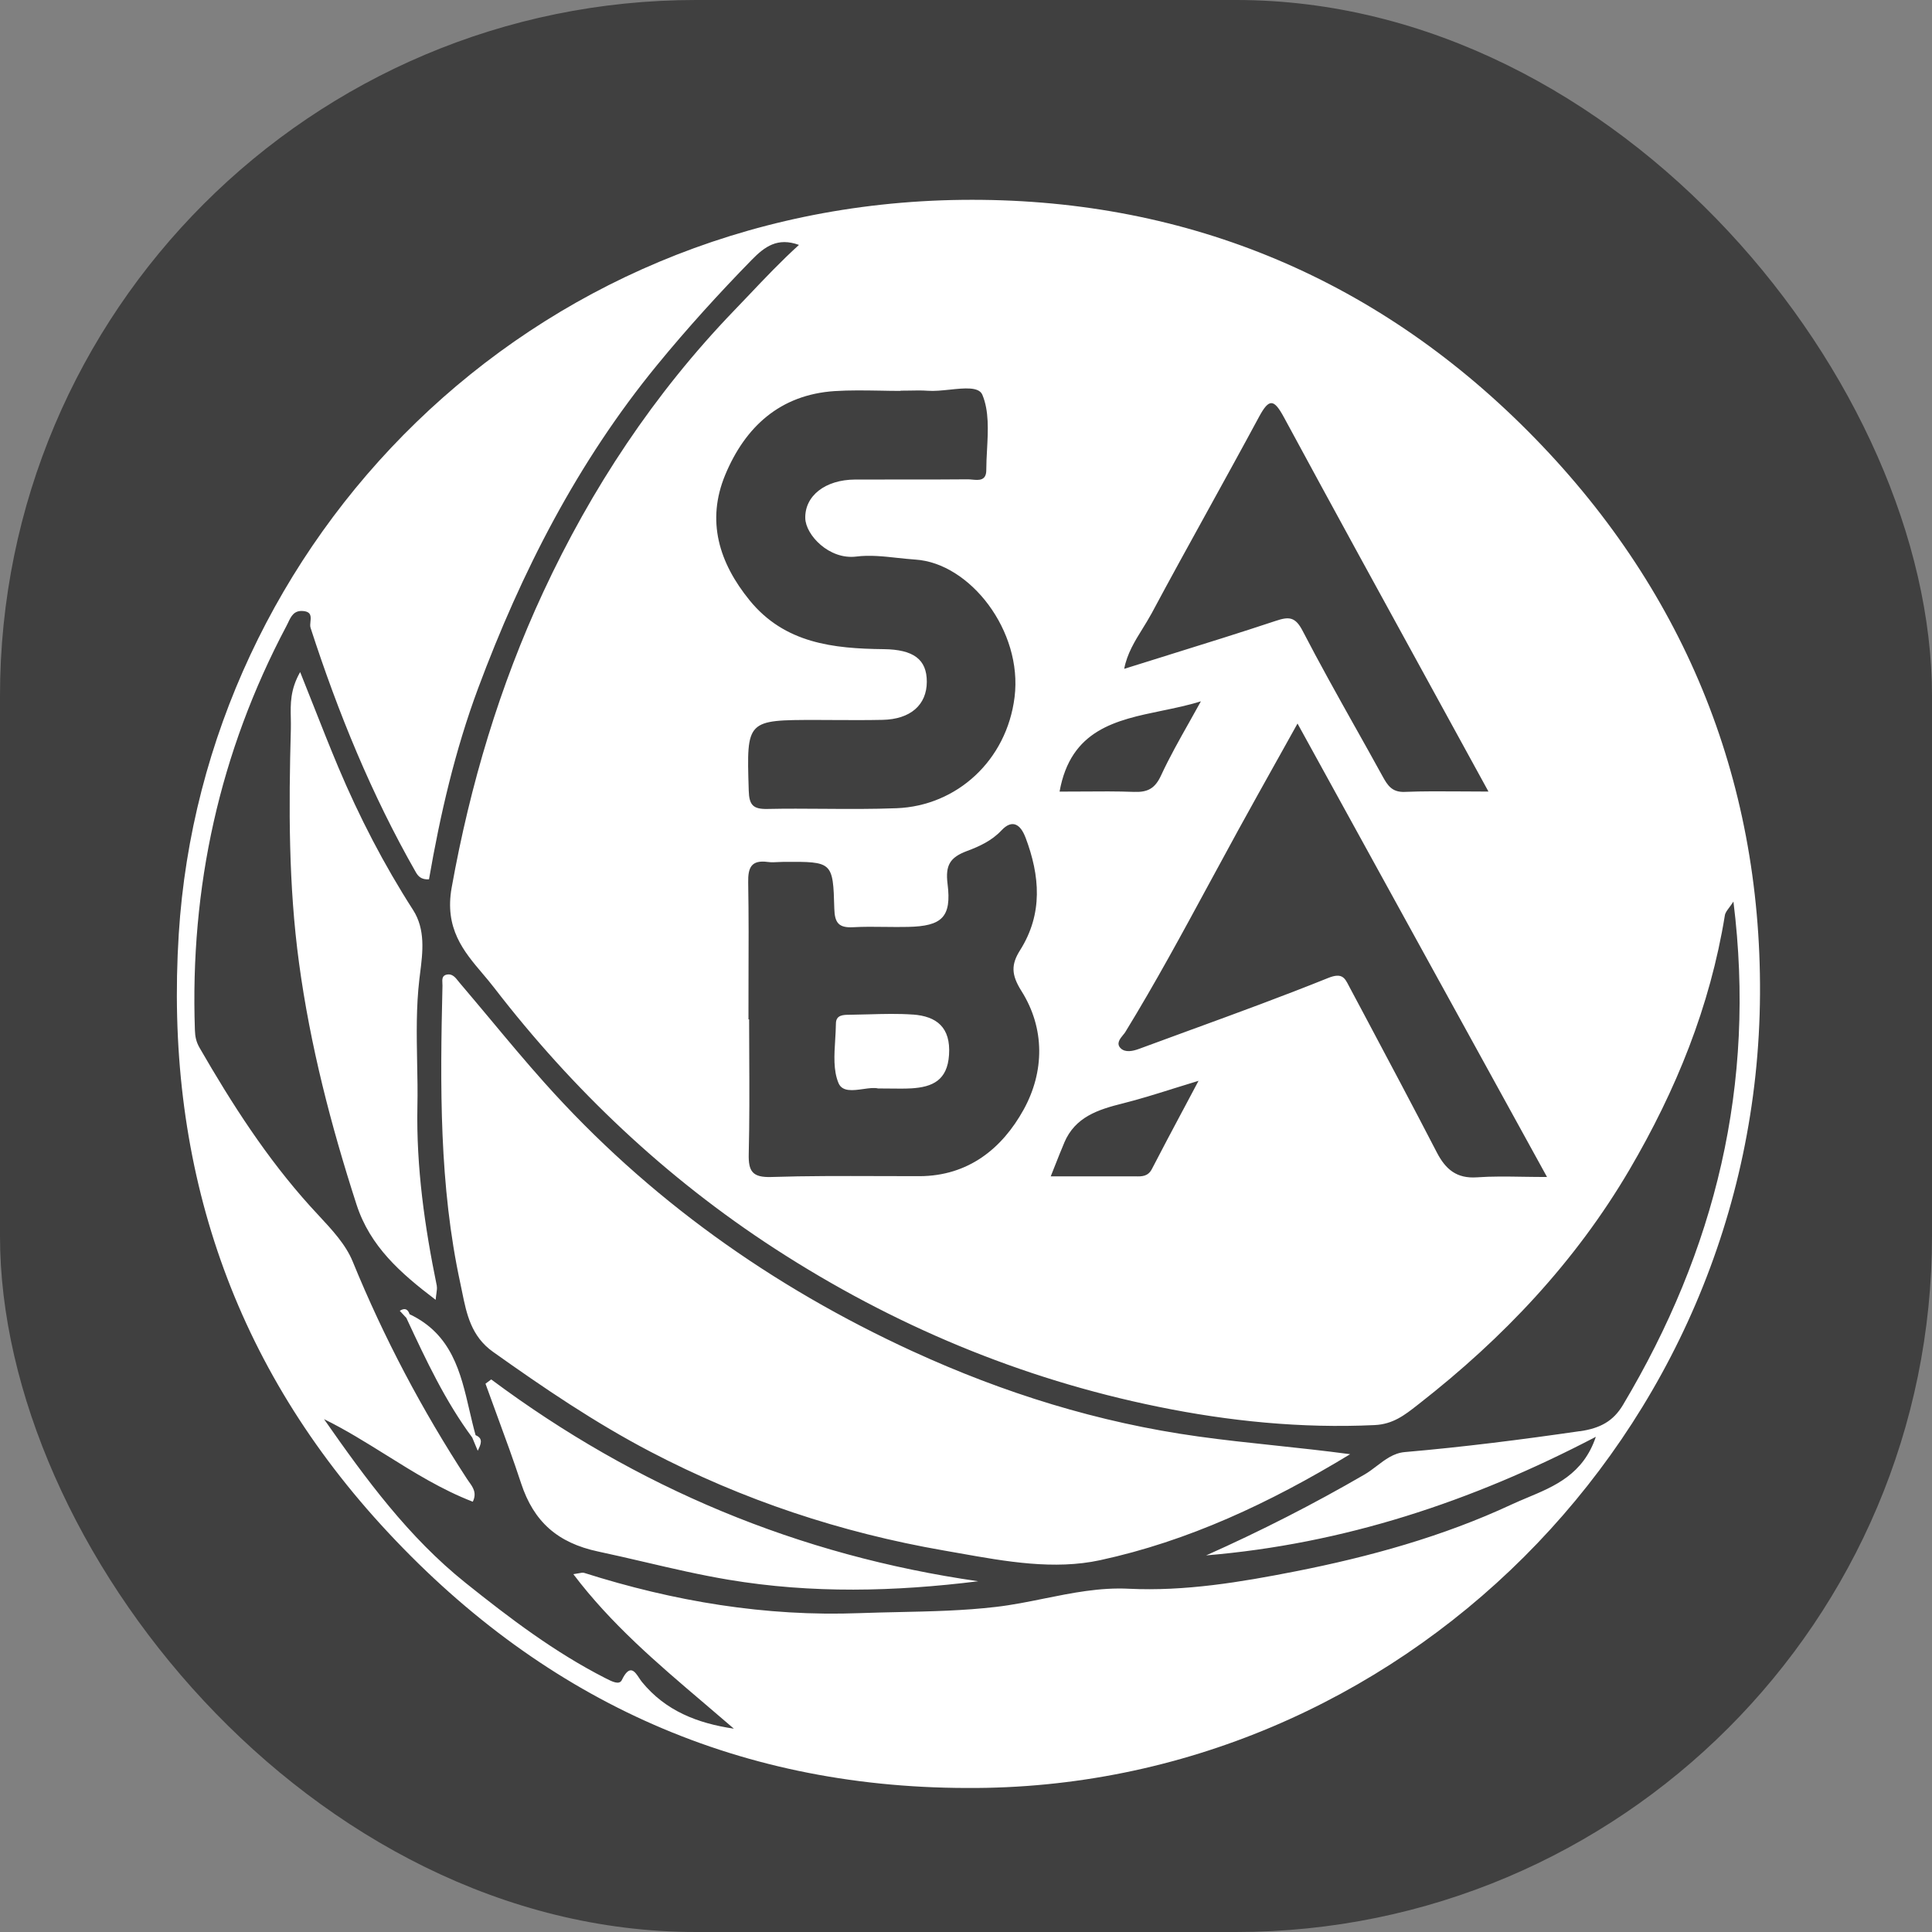
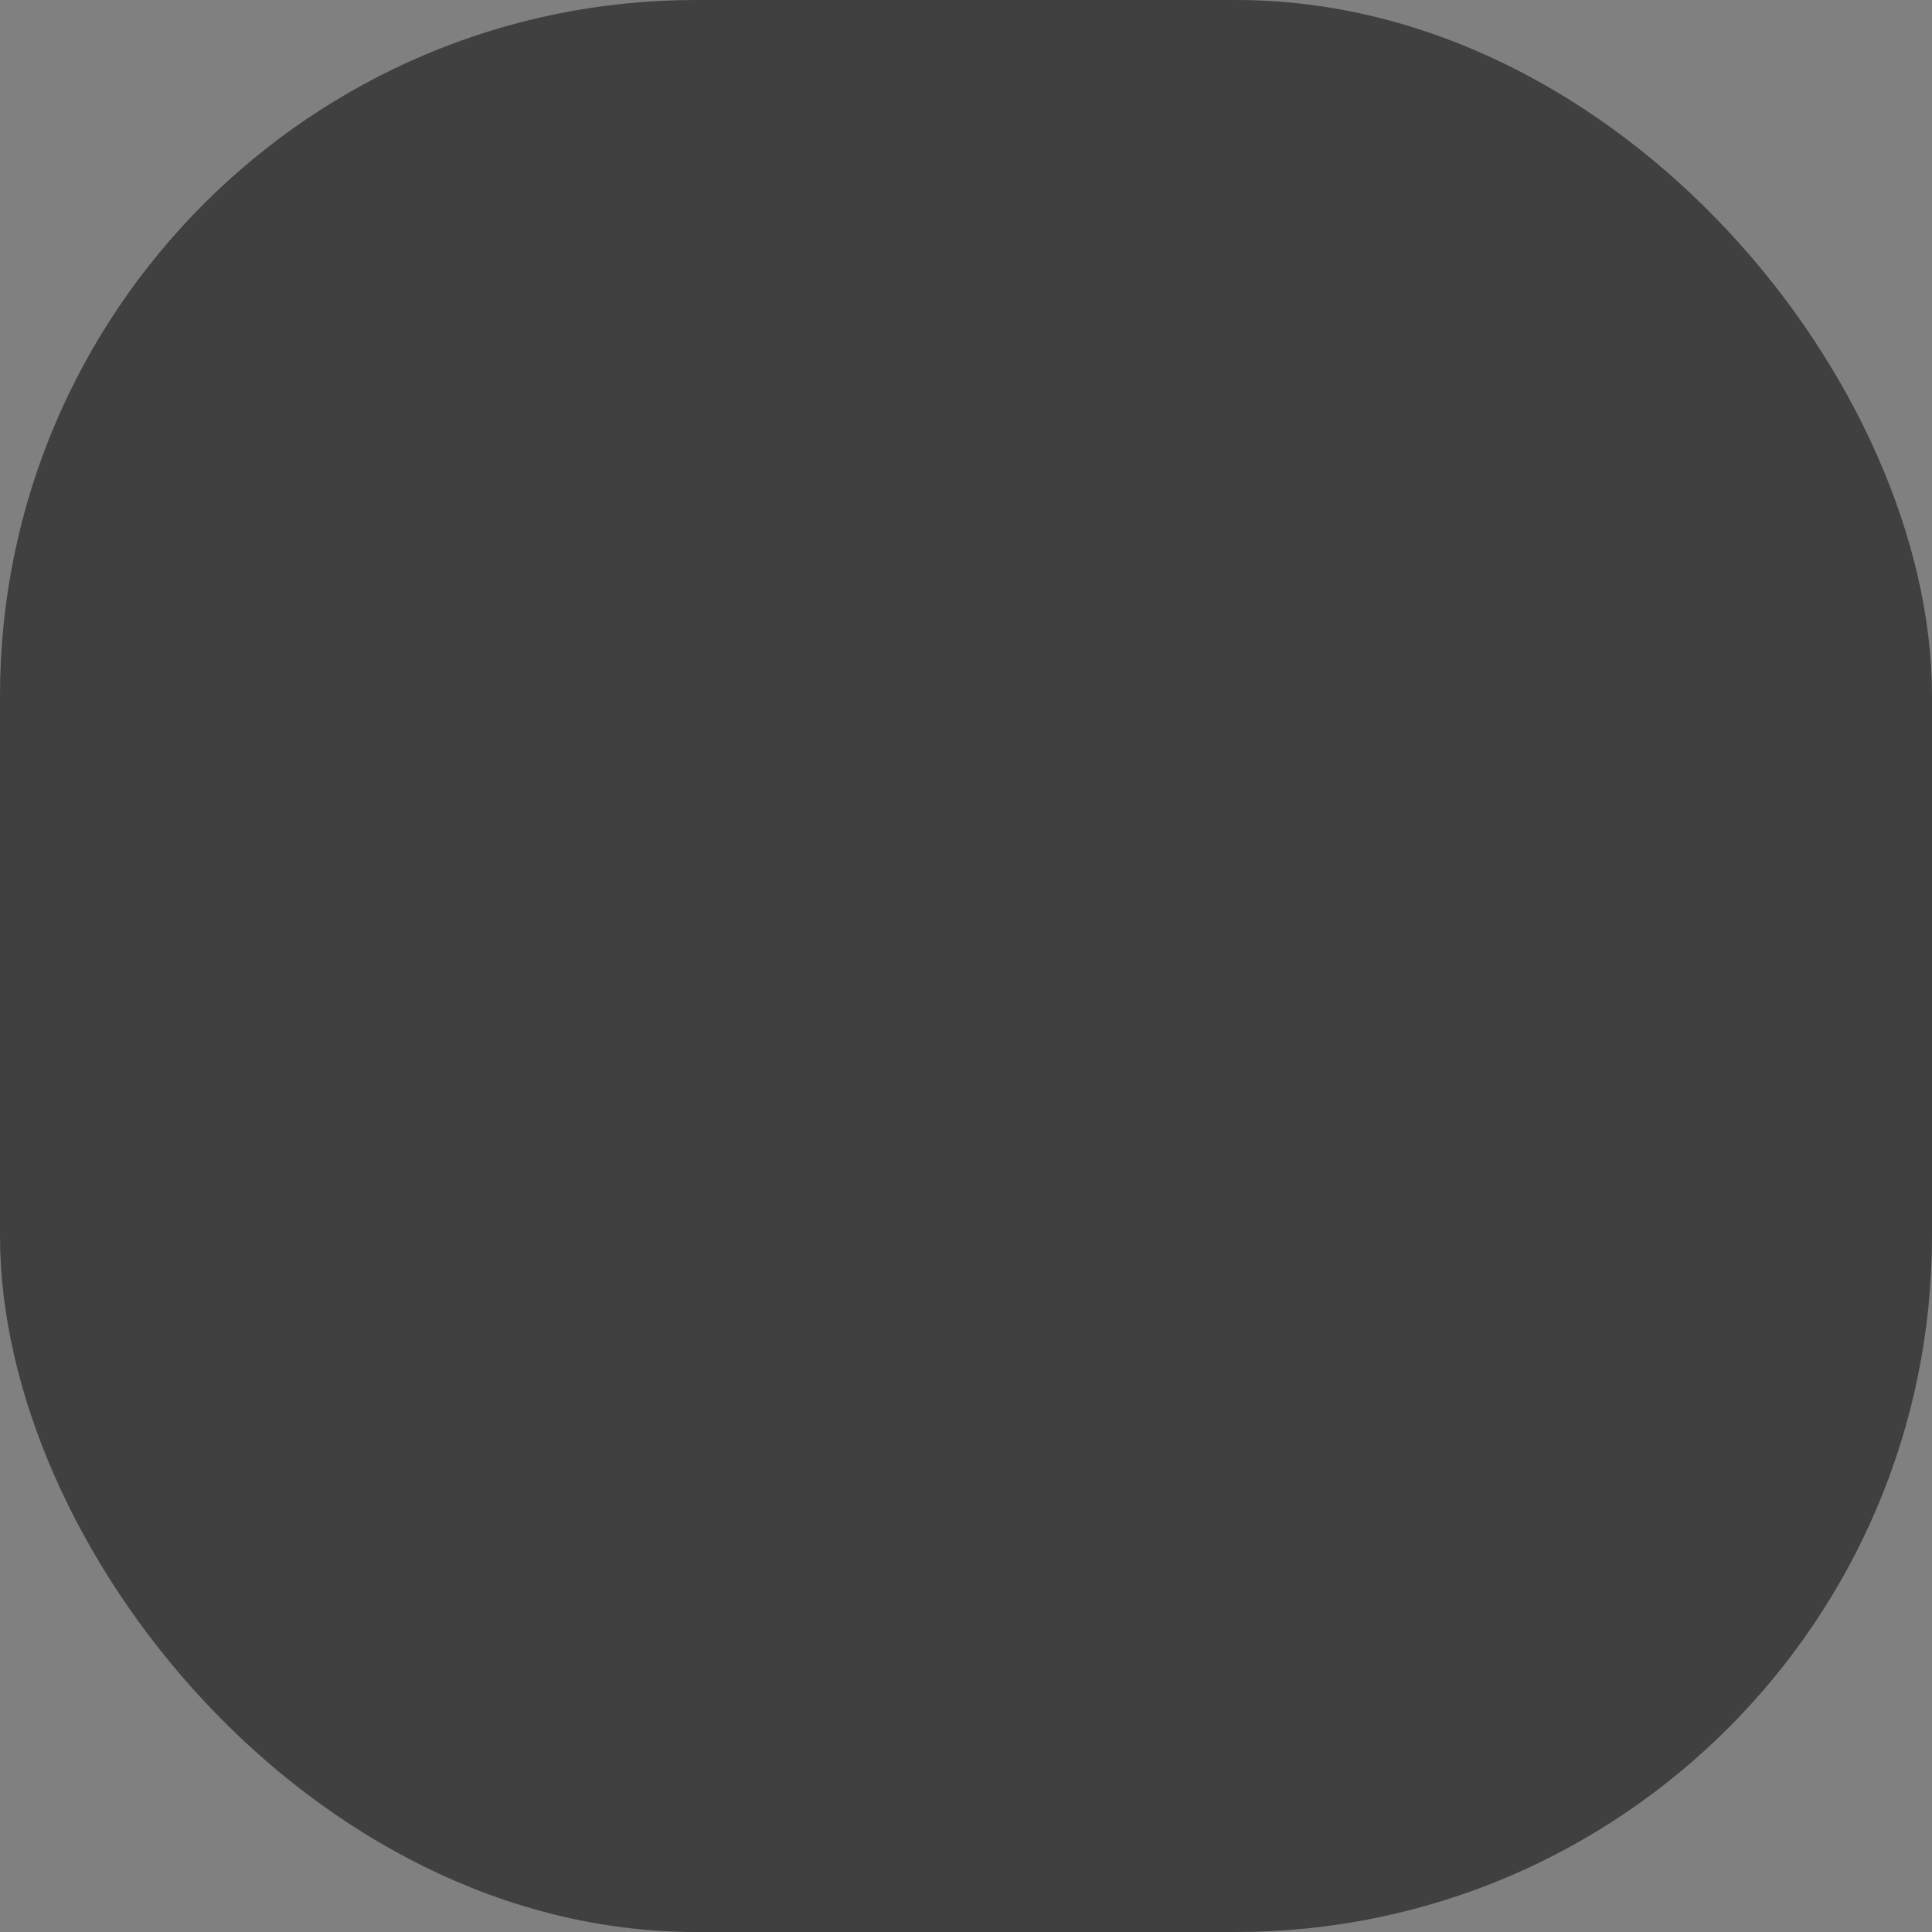
<svg xmlns="http://www.w3.org/2000/svg" width="42" height="42" viewBox="0 0 42 42" fill="none">
  <rect x="0" y="0" width="42" height="42" fill="#808080" stroke="none" />
  <rect width="42" height="42" rx="15.13" fill="black" fill-opacity="0.5" />
-   <path fill-rule="evenodd" clip-rule="evenodd" d="M20.906 4.345C25.652 4.289 29.84 5.98 33.221 9.378C36.574 12.746 38.287 16.895 38.261 21.609C38.208 31.178 30.378 38.925 21.01 38.869C15.92 38.858 11.697 36.887 8.287 33.152C4.968 29.516 3.58 25.18 3.886 20.305C4.42 11.801 11.451 4.458 20.906 4.345ZM33.117 25.582C33.282 25.584 33.452 25.587 33.631 25.587L31.334 21.412L31.32 21.387L31.32 21.386L31.3 21.351C30.272 19.482 29.245 17.616 28.207 15.729C28.058 15.996 27.915 16.253 27.775 16.504L27.771 16.511L27.77 16.512L27.77 16.512L27.77 16.513L27.769 16.514L27.769 16.514C27.477 17.037 27.2 17.534 26.926 18.032C26.716 18.415 26.508 18.799 26.299 19.184C25.706 20.279 25.114 21.374 24.463 22.436C24.451 22.456 24.434 22.477 24.415 22.499L24.415 22.499L24.415 22.499C24.346 22.583 24.259 22.689 24.365 22.791C24.464 22.885 24.625 22.852 24.761 22.802C25.145 22.66 25.529 22.52 25.913 22.379L25.913 22.379L25.913 22.379L25.913 22.379L25.914 22.379C26.905 22.017 27.896 21.654 28.874 21.26C29.172 21.14 29.233 21.257 29.319 21.424L29.338 21.46L29.641 22.028L29.641 22.029L29.641 22.029L29.642 22.03C30.177 23.036 30.712 24.041 31.235 25.052C31.427 25.422 31.666 25.625 32.109 25.594C32.434 25.571 32.761 25.576 33.117 25.582ZM26.258 11.095L26.258 11.095C25.845 11.844 25.432 12.592 25.029 13.346V13.345C24.97 13.454 24.904 13.56 24.838 13.667C24.671 13.936 24.502 14.209 24.439 14.54C24.766 14.438 25.089 14.337 25.409 14.237L25.41 14.237L25.41 14.237L25.41 14.237L25.41 14.237L25.411 14.236C26.196 13.992 26.966 13.752 27.731 13.498C28.015 13.403 28.157 13.402 28.318 13.714C28.683 14.418 29.07 15.11 29.457 15.801L29.457 15.801L29.457 15.801L29.458 15.802L29.458 15.802L29.458 15.802C29.657 16.157 29.856 16.512 30.052 16.869C30.162 17.069 30.257 17.226 30.536 17.215C30.938 17.199 31.34 17.202 31.778 17.205C31.964 17.206 32.156 17.208 32.358 17.208C31.955 16.472 31.555 15.743 31.159 15.02L31.159 15.02C30.058 13.013 28.98 11.048 27.914 9.076C27.693 8.667 27.589 8.656 27.369 9.064C27.003 9.744 26.63 10.419 26.258 11.095ZM25.851 15.704C25.937 15.551 26.023 15.399 26.107 15.245L26.106 15.246C25.834 15.332 25.547 15.391 25.261 15.45C24.259 15.657 23.276 15.859 23.034 17.209C23.197 17.209 23.358 17.208 23.518 17.207H23.518C23.901 17.204 24.278 17.201 24.654 17.215C24.949 17.226 25.109 17.142 25.24 16.858C25.423 16.463 25.637 16.084 25.851 15.704ZM24.413 23.986C23.876 24.12 23.373 24.278 23.135 24.843L23.136 24.842C23.069 25 23.005 25.161 22.938 25.331L22.938 25.332L22.938 25.332L22.937 25.332L22.937 25.332L22.937 25.333C22.907 25.41 22.875 25.49 22.842 25.573C23.047 25.573 23.249 25.573 23.449 25.573L23.452 25.573H23.453H23.454H23.454H23.455C23.852 25.574 24.243 25.574 24.633 25.573C24.65 25.573 24.667 25.573 24.684 25.573C24.822 25.576 24.957 25.578 25.042 25.412C25.253 25.002 25.471 24.594 25.707 24.15L25.708 24.149C25.819 23.941 25.934 23.724 26.055 23.496C25.856 23.556 25.669 23.614 25.491 23.67L25.49 23.67L25.49 23.671C25.109 23.79 24.764 23.898 24.413 23.986ZM22.176 20.656C22.677 19.862 22.608 19.038 22.293 18.204H22.292C22.186 17.923 22.007 17.8 21.772 18.051C21.56 18.278 21.286 18.402 21.022 18.5C20.651 18.639 20.549 18.809 20.599 19.214C20.69 19.939 20.478 20.134 19.74 20.15C19.574 20.154 19.406 20.152 19.239 20.15H19.239H19.239H19.239H19.239C19.008 20.147 18.777 20.144 18.547 20.157C18.234 20.174 18.145 20.063 18.137 19.751C18.11 18.731 18.096 18.731 17.046 18.736C17.007 18.736 16.968 18.738 16.928 18.74C16.848 18.745 16.767 18.749 16.688 18.738C16.334 18.691 16.259 18.859 16.265 19.181C16.277 19.894 16.275 20.608 16.272 21.322V21.322V21.322V21.322V21.322L16.272 21.323C16.271 21.602 16.271 21.881 16.271 22.16H16.285C16.285 22.436 16.286 22.711 16.288 22.986V22.986V22.986V22.986V22.986C16.291 23.686 16.294 24.385 16.277 25.084C16.267 25.464 16.357 25.6 16.767 25.587C17.534 25.562 18.301 25.565 19.069 25.567H19.069H19.069H19.069H19.069C19.376 25.569 19.683 25.57 19.99 25.569C21.051 25.565 21.786 24.968 22.254 24.12C22.706 23.299 22.719 22.358 22.205 21.543C21.98 21.186 21.981 20.965 22.176 20.656ZM19.577 8.493V8.498C19.426 8.498 19.276 8.495 19.125 8.492C18.797 8.487 18.469 8.481 18.143 8.502C16.956 8.581 16.2 9.28 15.766 10.322C15.35 11.324 15.631 12.234 16.297 13.052C17.059 13.987 18.117 14.1 19.211 14.112C19.859 14.12 20.149 14.334 20.148 14.821C20.147 15.324 19.794 15.636 19.187 15.649C18.855 15.656 18.523 15.655 18.19 15.653C18.044 15.652 17.899 15.651 17.753 15.651C16.989 15.651 16.608 15.651 16.424 15.841C16.241 16.03 16.253 16.406 16.276 17.156L16.277 17.188C16.286 17.503 16.373 17.592 16.683 17.586C17.092 17.577 17.502 17.58 17.911 17.583H17.911H17.911H17.911H17.911C18.438 17.587 18.965 17.59 19.491 17.57C20.797 17.52 21.885 16.534 22.056 15.155C22.235 13.713 21.085 12.242 19.901 12.165C19.772 12.156 19.641 12.142 19.51 12.128C19.209 12.095 18.906 12.062 18.616 12.099C18.022 12.173 17.514 11.627 17.506 11.266C17.494 10.781 17.937 10.429 18.587 10.425C18.946 10.423 19.305 10.423 19.665 10.424C20.122 10.424 20.579 10.425 21.037 10.42C21.066 10.42 21.099 10.423 21.133 10.426C21.278 10.44 21.441 10.455 21.441 10.219C21.441 10.076 21.449 9.93 21.457 9.782L21.457 9.782C21.48 9.36 21.503 8.933 21.355 8.581C21.279 8.404 20.966 8.437 20.644 8.471C20.48 8.488 20.313 8.505 20.174 8.495C20.038 8.485 19.901 8.488 19.764 8.491C19.701 8.492 19.639 8.493 19.577 8.493ZM30.537 31.567C31.812 31.457 33.079 31.296 34.345 31.112V31.114C34.792 31.049 35.072 30.893 35.282 30.542C37.286 27.183 38.18 23.581 37.683 19.599C37.652 19.648 37.621 19.689 37.594 19.726L37.594 19.726L37.594 19.726C37.544 19.793 37.506 19.843 37.497 19.899C37.175 21.882 36.436 23.701 35.424 25.427C34.245 27.435 32.68 29.087 30.856 30.512L30.81 30.548C30.537 30.762 30.282 30.962 29.882 30.98C28.292 31.055 26.713 30.896 25.175 30.581C22.19 29.973 19.408 28.808 16.843 27.144C14.477 25.608 12.455 23.694 10.742 21.472C10.663 21.369 10.578 21.268 10.493 21.168C10.08 20.681 9.659 20.185 9.819 19.294C10.221 17.057 10.862 14.911 11.809 12.873C12.855 10.622 14.218 8.559 15.957 6.753C16.065 6.641 16.172 6.528 16.28 6.415C16.631 6.045 16.985 5.672 17.369 5.324C16.903 5.155 16.625 5.36 16.34 5.651C15.624 6.384 14.939 7.138 14.287 7.933C12.557 10.044 11.338 12.429 10.393 14.965C9.892 16.312 9.568 17.715 9.326 19.116C9.149 19.127 9.084 19.038 9.038 18.958C8.077 17.275 7.349 15.491 6.752 13.65C6.739 13.61 6.744 13.562 6.749 13.513C6.76 13.405 6.771 13.297 6.585 13.283C6.39 13.268 6.327 13.4 6.263 13.536C6.251 13.561 6.239 13.586 6.226 13.61C4.771 16.358 4.129 19.291 4.237 22.392C4.241 22.53 4.263 22.647 4.338 22.777C5.041 23.997 5.797 25.174 6.745 26.224C6.806 26.292 6.869 26.359 6.932 26.427C7.22 26.737 7.517 27.055 7.668 27.426C8.346 29.084 9.177 30.655 10.154 32.153C10.167 32.174 10.182 32.194 10.197 32.215C10.281 32.332 10.371 32.456 10.278 32.646C9.604 32.386 8.998 32.008 8.393 31.63C7.951 31.355 7.51 31.079 7.044 30.851C7.955 32.156 8.879 33.416 10.123 34.412C11.084 35.181 12.057 35.919 13.157 36.48L13.175 36.489C13.307 36.556 13.463 36.636 13.518 36.523C13.69 36.167 13.801 36.336 13.897 36.482L13.897 36.482L13.897 36.482C13.917 36.512 13.937 36.542 13.956 36.565C14.469 37.193 15.162 37.463 15.954 37.58C15.733 37.389 15.511 37.199 15.288 37.01L15.288 37.01C14.285 36.157 13.282 35.303 12.464 34.221C12.509 34.215 12.547 34.208 12.579 34.202C12.632 34.191 12.669 34.184 12.702 34.194C14.649 34.812 16.64 35.146 18.688 35.068C18.975 35.058 19.261 35.051 19.547 35.045C20.247 35.03 20.947 35.015 21.649 34.933C22.002 34.892 22.351 34.822 22.699 34.751C23.304 34.629 23.91 34.506 24.542 34.538C25.758 34.597 26.973 34.394 28.157 34.161C29.767 33.844 31.363 33.404 32.859 32.707C32.97 32.655 33.086 32.607 33.202 32.558C33.795 32.31 34.419 32.05 34.692 31.235C31.983 32.651 29.201 33.564 26.22 33.813C27.4 33.287 28.547 32.703 29.663 32.055C29.755 32.002 29.841 31.936 29.928 31.87C30.112 31.73 30.296 31.589 30.537 31.567ZM11.828 23.528C14.078 26.05 16.781 27.97 19.837 29.375L19.84 29.376C21.812 30.282 23.877 30.927 26.05 31.228C26.596 31.304 27.144 31.363 27.704 31.422L27.704 31.422L27.705 31.422L27.705 31.422C28.238 31.479 28.783 31.537 29.351 31.613C27.593 32.681 25.823 33.504 23.916 33.917C22.916 34.133 21.873 33.947 20.857 33.766C20.743 33.745 20.63 33.725 20.516 33.706C18.283 33.318 16.148 32.61 14.138 31.558C12.94 30.932 11.82 30.172 10.718 29.388C10.242 29.05 10.143 28.561 10.046 28.086C10.034 28.026 10.022 27.966 10.009 27.907C9.545 25.771 9.568 23.599 9.619 21.429C9.62 21.411 9.619 21.393 9.617 21.373C9.613 21.293 9.607 21.206 9.716 21.186C9.832 21.164 9.899 21.249 9.961 21.327C9.973 21.342 9.984 21.357 9.996 21.37C10.22 21.633 10.441 21.898 10.663 22.163L10.663 22.163L10.663 22.163L10.663 22.163L10.663 22.163C11.046 22.623 11.43 23.082 11.828 23.528ZM9.496 27.954C9.232 26.669 9.048 25.375 9.074 24.058C9.081 23.735 9.075 23.413 9.068 23.09C9.057 22.489 9.046 21.888 9.117 21.284C9.122 21.241 9.128 21.198 9.133 21.154L9.133 21.154L9.133 21.154L9.133 21.154C9.191 20.697 9.252 20.204 8.978 19.779C8.345 18.794 7.81 17.759 7.356 16.682C7.172 16.244 6.997 15.802 6.811 15.33C6.719 15.098 6.625 14.859 6.525 14.61C6.308 14.991 6.315 15.304 6.322 15.609V15.609V15.609V15.609C6.323 15.688 6.325 15.766 6.323 15.845C6.276 17.548 6.271 19.242 6.501 20.937C6.744 22.731 7.195 24.467 7.75 26.184C8.045 27.094 8.702 27.674 9.471 28.257C9.476 28.2 9.482 28.154 9.488 28.115C9.497 28.047 9.504 28 9.495 27.956L9.496 27.954ZM10.799 30.752L10.799 30.752C10.717 30.528 10.635 30.304 10.554 30.08H10.555C10.597 30.05 10.638 30.019 10.678 29.988L10.679 29.988C13.839 32.342 17.361 33.815 21.266 34.375C19.452 34.601 17.652 34.646 15.838 34.342C15.222 34.239 14.617 34.098 14.013 33.957L14.013 33.957L14.013 33.957C13.677 33.879 13.342 33.801 13.004 33.729C12.119 33.541 11.602 33.078 11.329 32.248C11.164 31.746 10.982 31.249 10.799 30.752ZM10.339 31.2C10.29 31.025 10.249 30.846 10.207 30.667C10.015 29.836 9.822 29.005 8.904 28.57C8.866 28.452 8.793 28.43 8.691 28.496C8.715 28.522 8.739 28.548 8.763 28.574C8.787 28.6 8.811 28.626 8.835 28.652L8.848 28.681C9.263 29.57 9.678 30.457 10.266 31.251L10.293 31.316C10.323 31.39 10.354 31.465 10.386 31.539L10.387 31.536C10.452 31.401 10.515 31.272 10.34 31.2H10.339ZM18.882 22.051C19.204 22.042 19.526 22.033 19.847 22.056L19.846 22.055C20.362 22.093 20.671 22.334 20.631 22.933C20.595 23.486 20.271 23.632 19.813 23.66C19.667 23.668 19.52 23.666 19.353 23.664C19.27 23.663 19.183 23.662 19.089 23.662C19.001 23.641 18.885 23.658 18.764 23.675C18.543 23.706 18.309 23.739 18.228 23.544C18.114 23.27 18.135 22.938 18.156 22.608C18.163 22.488 18.171 22.369 18.172 22.252C18.173 22.062 18.332 22.061 18.472 22.06L18.478 22.06C18.613 22.058 18.747 22.055 18.882 22.051Z" fill="white" />
</svg>